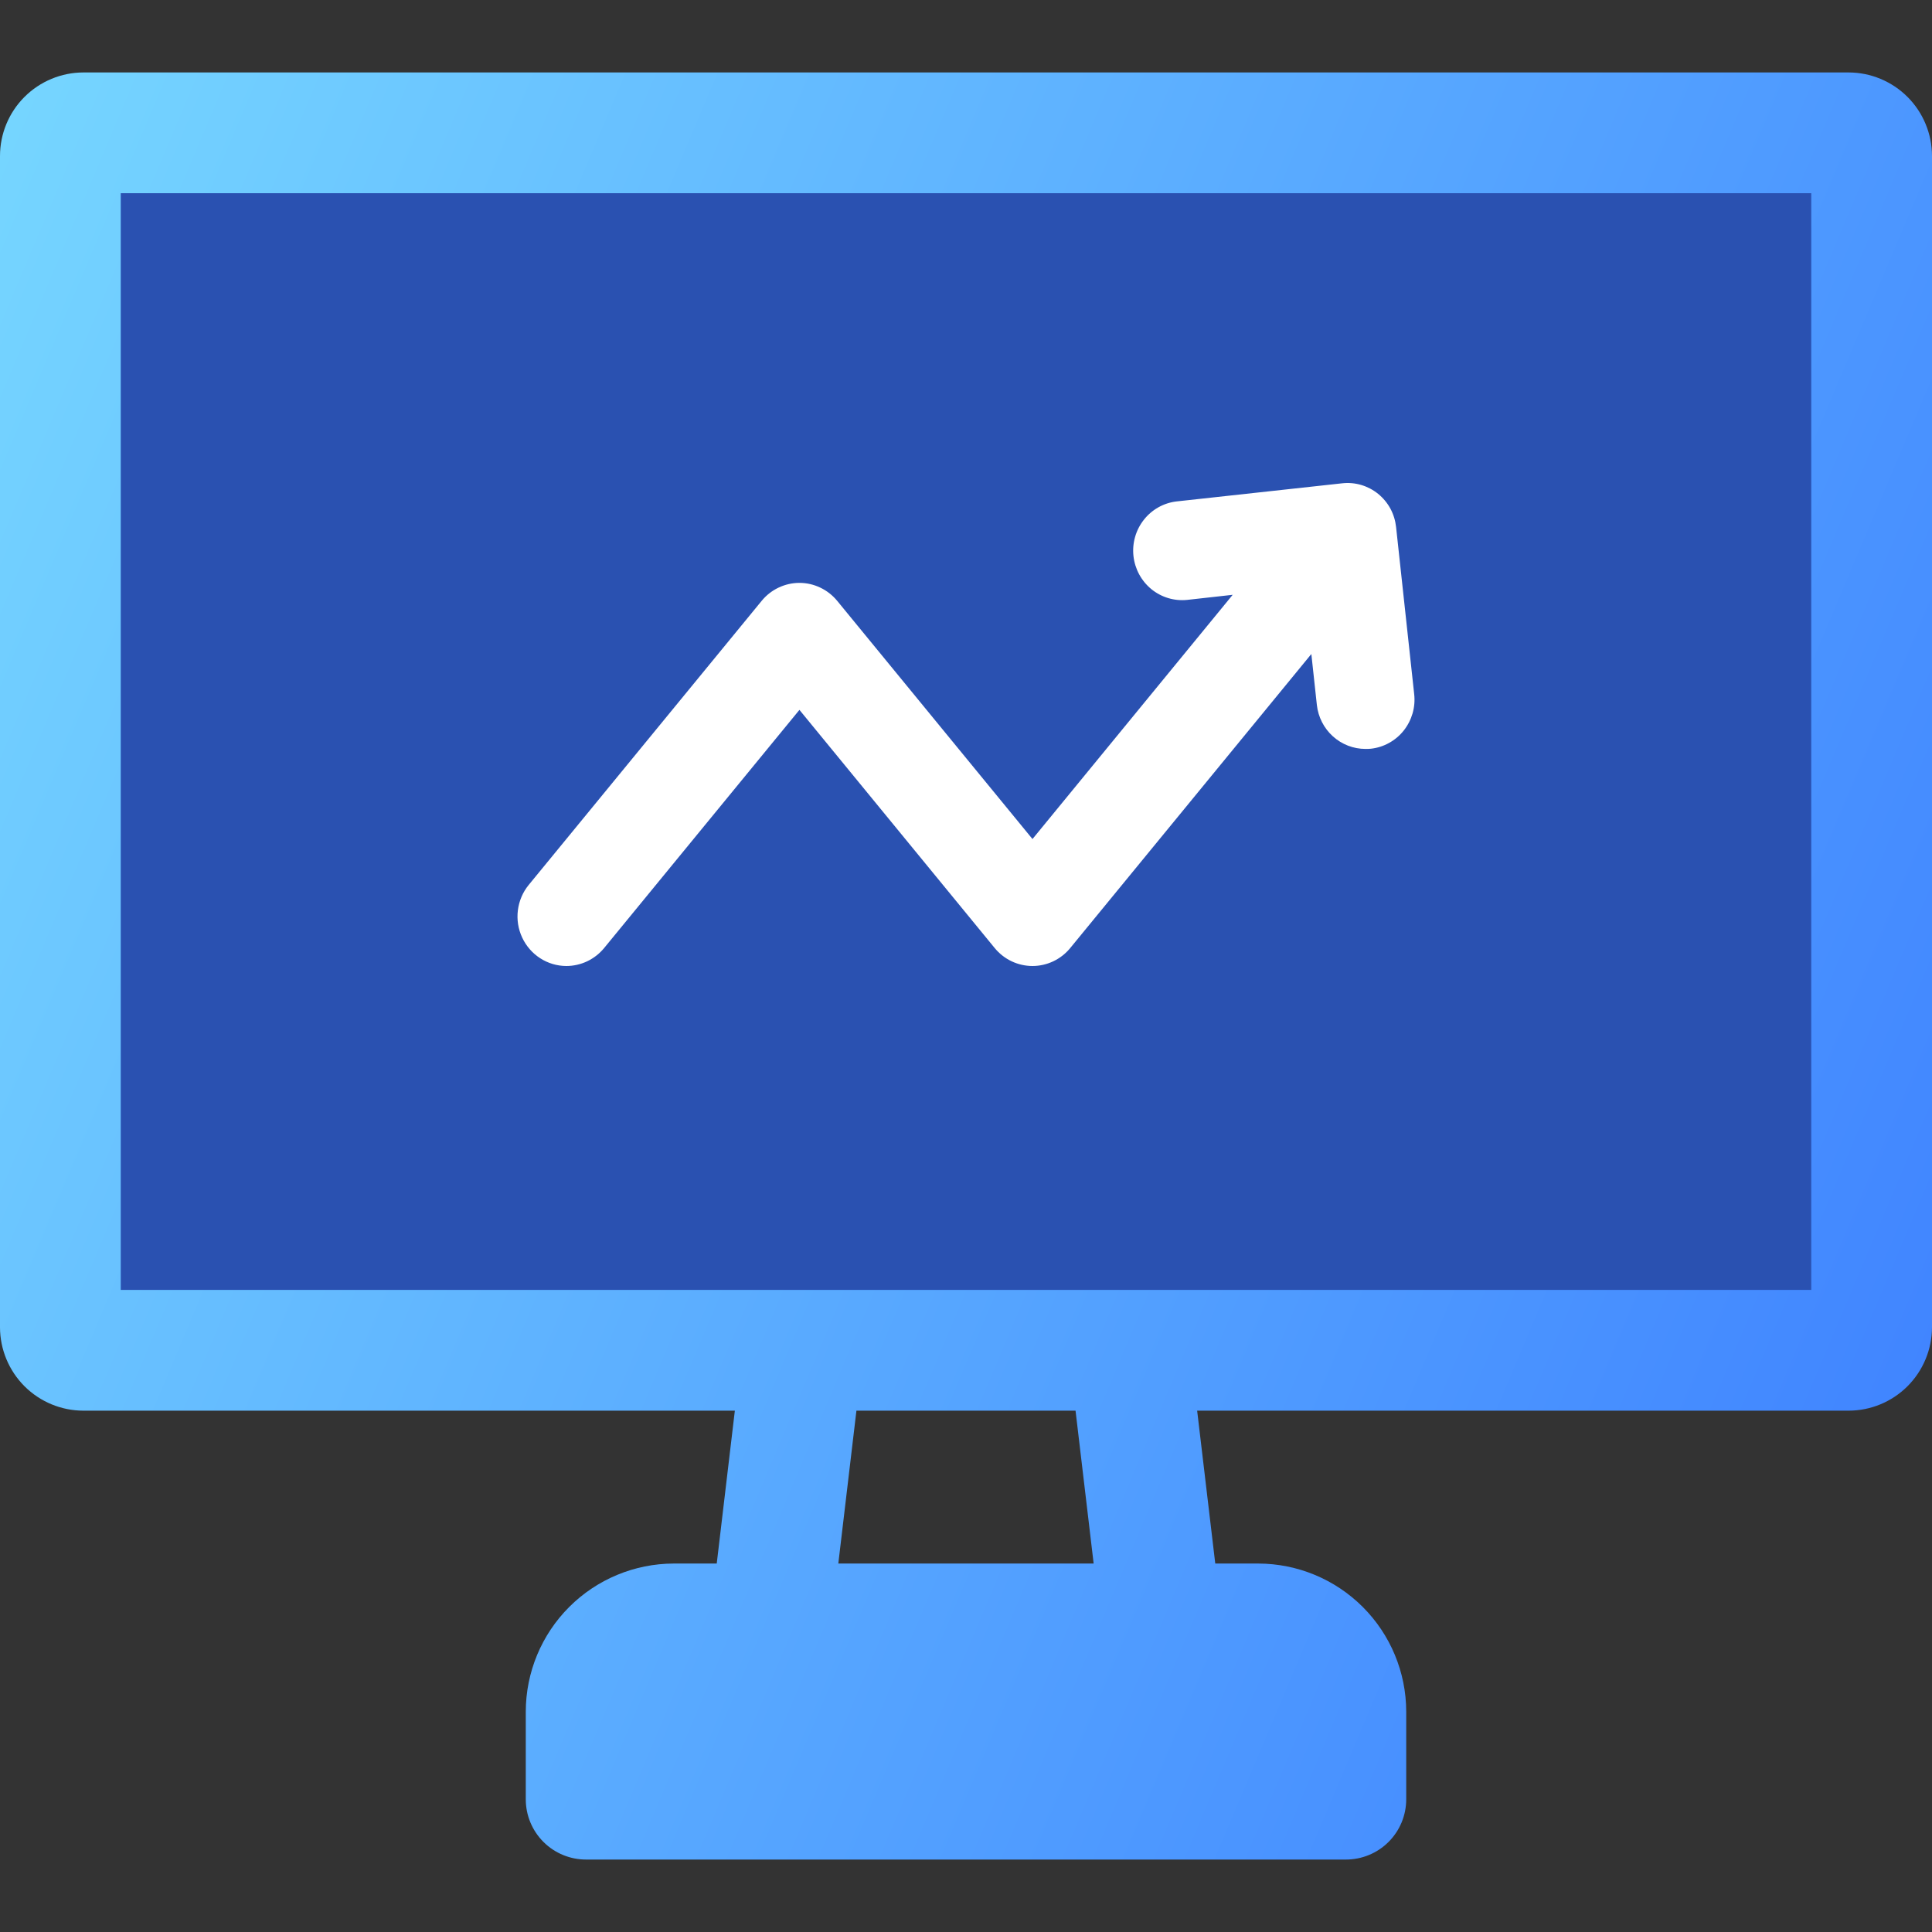
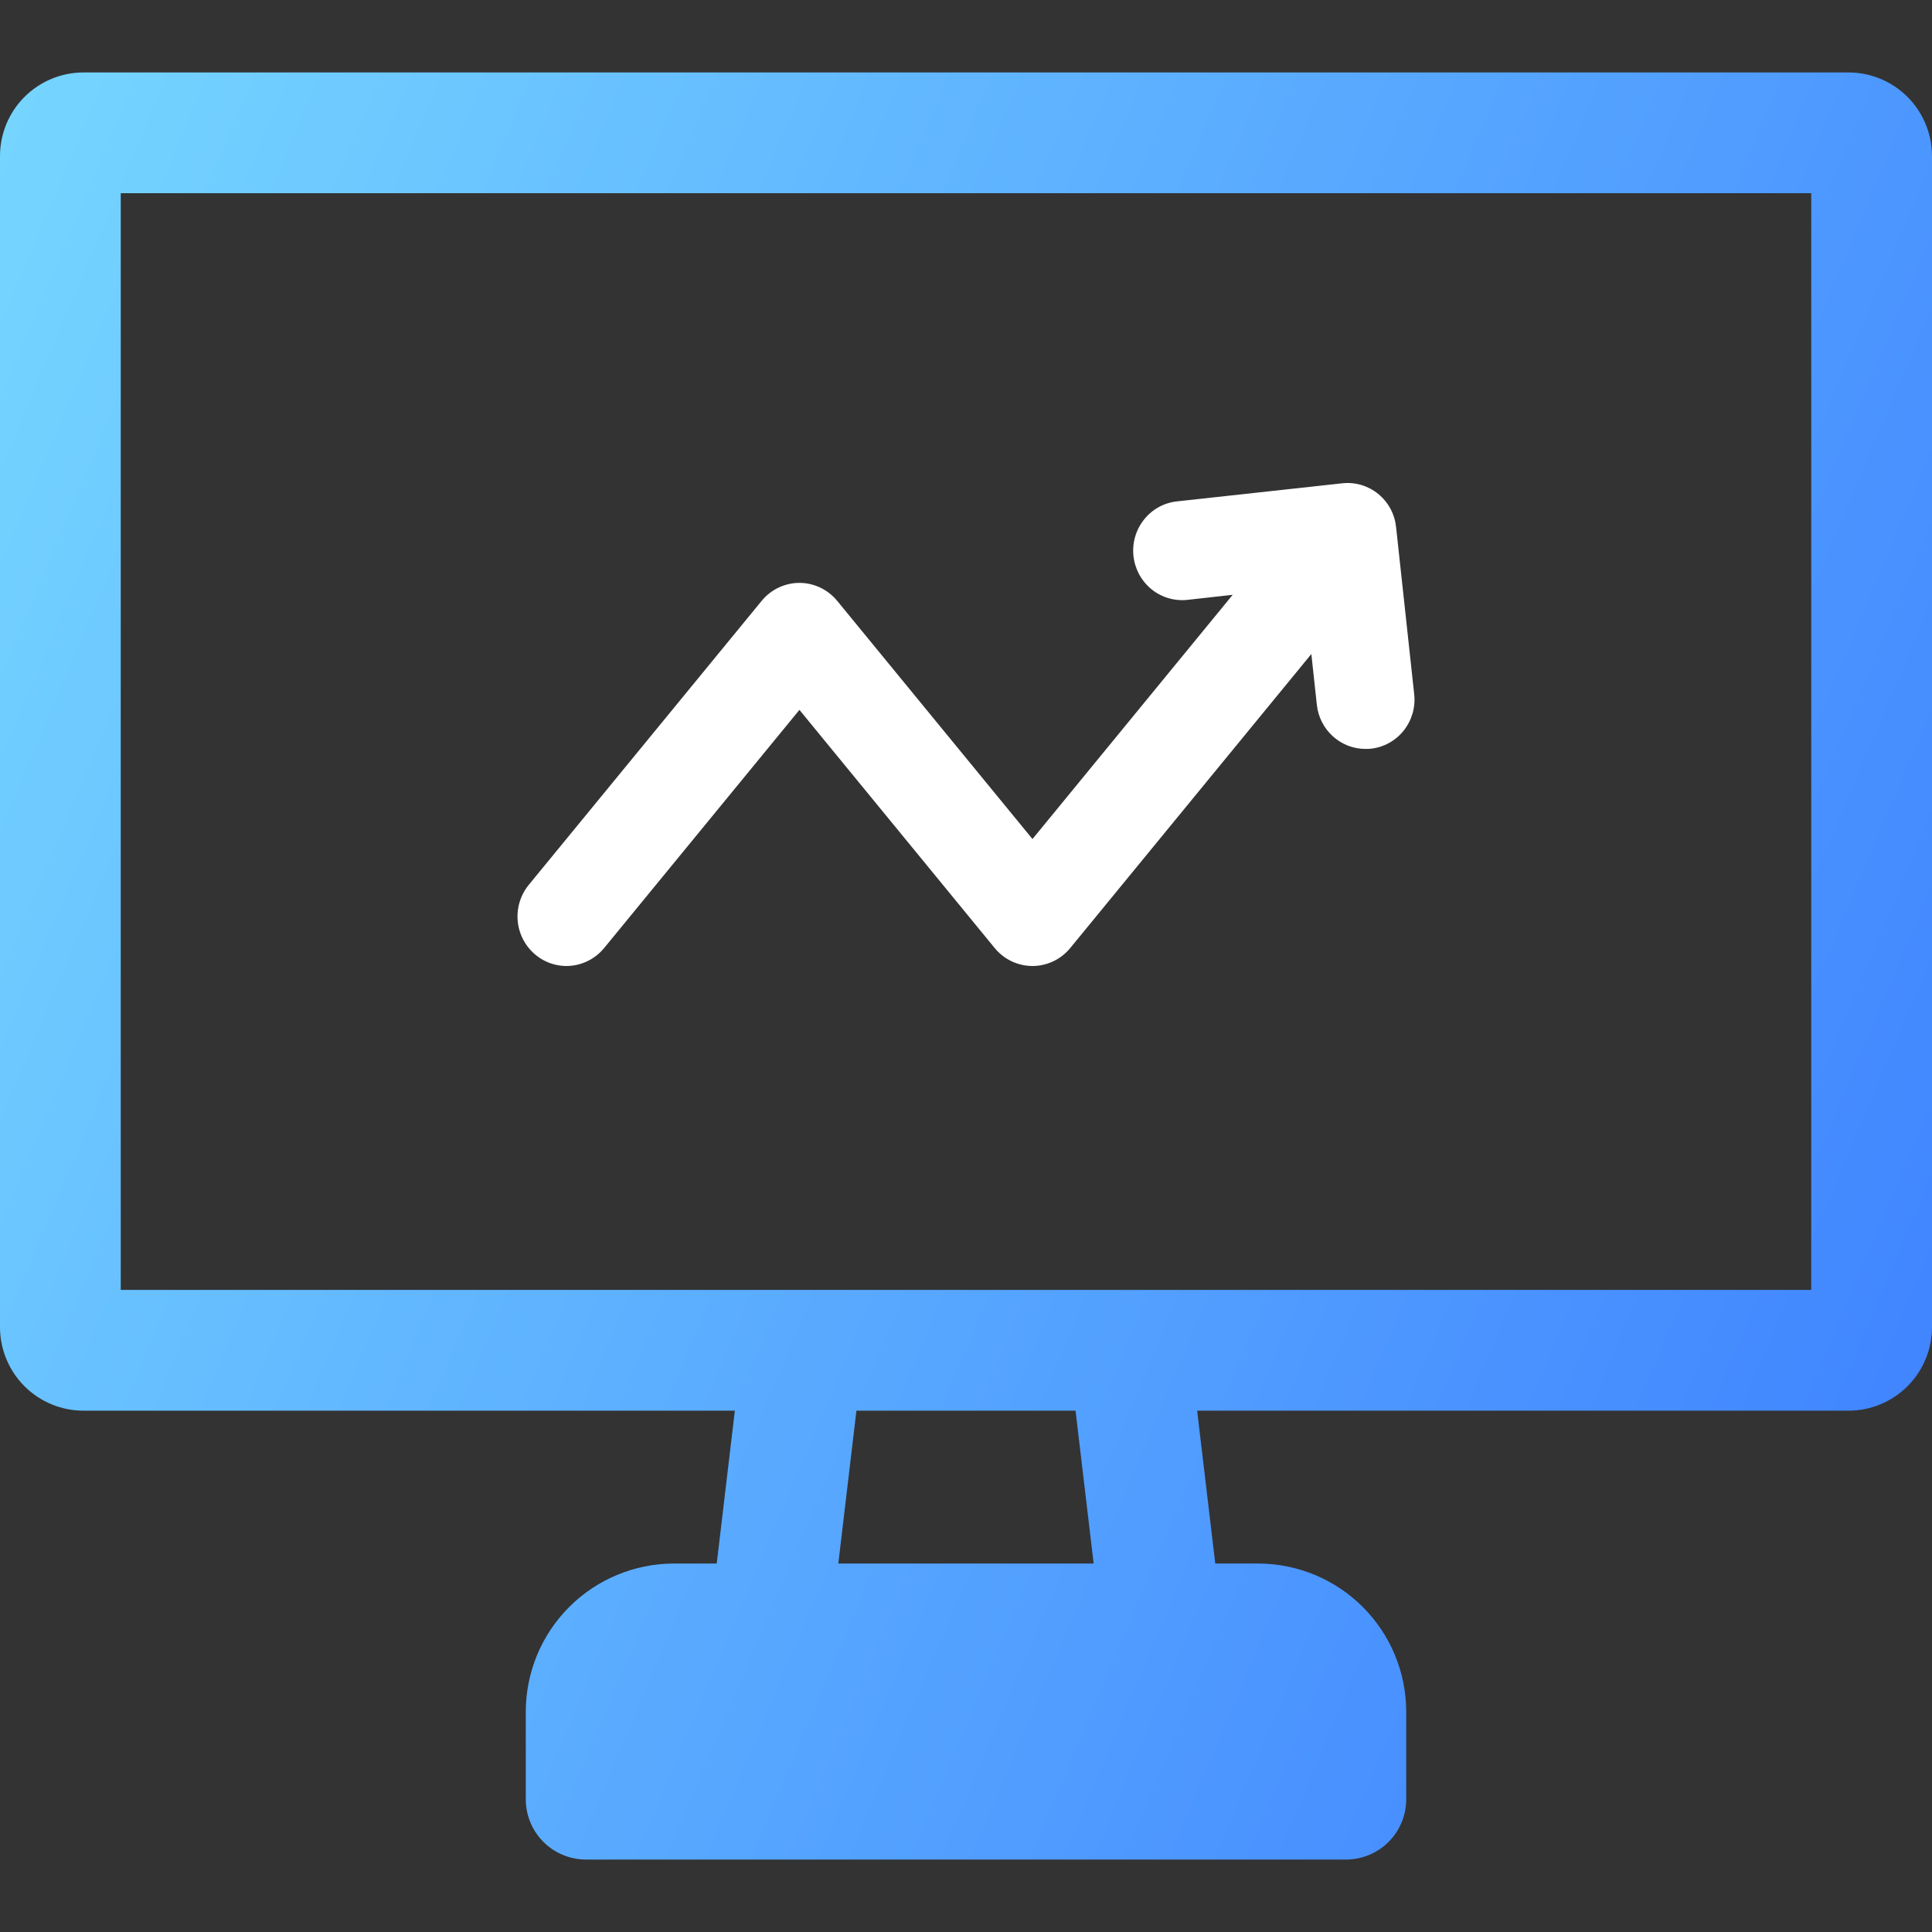
<svg xmlns="http://www.w3.org/2000/svg" width="56" height="56" viewBox="0 0 56 56" fill="none">
  <rect x="0" y="0" width="56" height="56" fill="#333333" stroke="none" />
-   <rect x="3" y="5" width="50" height="33" fill="#2A51B1" />
  <path fill-rule="evenodd" clip-rule="evenodd" d="M52.5 37.389V5.6H3.5V37.389H52.5ZM24.299 45.32L24.824 40.889H31.175L31.7 45.32H24.299ZM53.581 2.1H2.419C1.778 2.101 1.163 2.356 0.709 2.81C0.255 3.264 0 3.88 0 4.521L0 38.475C0.002 39.115 0.258 39.729 0.711 40.182C1.164 40.634 1.779 40.889 2.419 40.889H21.3L20.775 45.32H19.53C18.393 45.322 17.303 45.775 16.499 46.579C15.695 47.383 15.242 48.473 15.24 49.61V52.158C15.241 52.621 15.426 53.064 15.754 53.391C16.082 53.718 16.527 53.901 16.99 53.9H39.01C39.473 53.901 39.918 53.718 40.246 53.391C40.574 53.064 40.759 52.621 40.76 52.158V49.61C40.758 48.473 40.305 47.383 39.501 46.579C38.697 45.775 37.607 45.322 36.47 45.32H35.225L34.7 40.889H53.581C54.221 40.889 54.835 40.634 55.289 40.182C55.742 39.729 55.998 39.115 56 38.475V4.521C55.999 3.88 55.745 3.264 55.291 2.81C54.837 2.356 54.222 2.101 53.581 2.1Z" fill="url(#paint0_linear_7876_9172)" />
  <path fill-rule="evenodd" clip-rule="evenodd" d="M15.324 25.651L22.079 17.414C22.212 17.252 22.379 17.121 22.568 17.032C22.757 16.942 22.963 16.895 23.172 16.895C23.381 16.895 23.587 16.942 23.775 17.032C23.964 17.121 24.131 17.252 24.265 17.414L29.927 24.32L35.73 17.241L34.412 17.388C34.039 17.427 33.666 17.315 33.373 17.077C33.082 16.838 32.895 16.493 32.854 16.116C32.813 15.739 32.922 15.361 33.156 15.065C33.39 14.768 33.731 14.577 34.104 14.534L38.902 14.009C39.087 13.988 39.274 14.004 39.453 14.056C39.632 14.109 39.799 14.196 39.945 14.314C40.09 14.432 40.211 14.577 40.301 14.742C40.39 14.908 40.446 15.089 40.466 15.276L40.991 20.121C41.012 20.308 40.996 20.498 40.944 20.678C40.891 20.859 40.804 21.028 40.688 21.175C40.571 21.322 40.427 21.444 40.263 21.534C40.1 21.625 39.92 21.682 39.735 21.702C39.683 21.707 39.631 21.709 39.578 21.708C39.23 21.708 38.894 21.578 38.634 21.343C38.374 21.108 38.209 20.785 38.17 20.435L38.01 18.957L31.019 27.482C30.886 27.644 30.719 27.774 30.53 27.864C30.341 27.953 30.135 28 29.927 28C29.718 28 29.512 27.953 29.323 27.864C29.134 27.774 28.967 27.644 28.834 27.482L23.172 20.576L17.509 27.482C17.375 27.644 17.208 27.774 17.019 27.864C16.83 27.953 16.624 28 16.415 28C16.146 27.999 15.883 27.921 15.656 27.774C15.43 27.628 15.249 27.42 15.135 27.174C15.02 26.928 14.977 26.654 15.011 26.385C15.045 26.115 15.153 25.86 15.324 25.651Z" fill="white" />
  <defs>
    <linearGradient id="paint0_linear_7876_9172" x1="0" y1="2.1" x2="66.089" y2="30.009" gradientUnits="userSpaceOnUse">
      <stop stop-color="#76D6FF" />
      <stop offset="1" stop-color="#3C7EFF" />
    </linearGradient>
  </defs>
</svg>